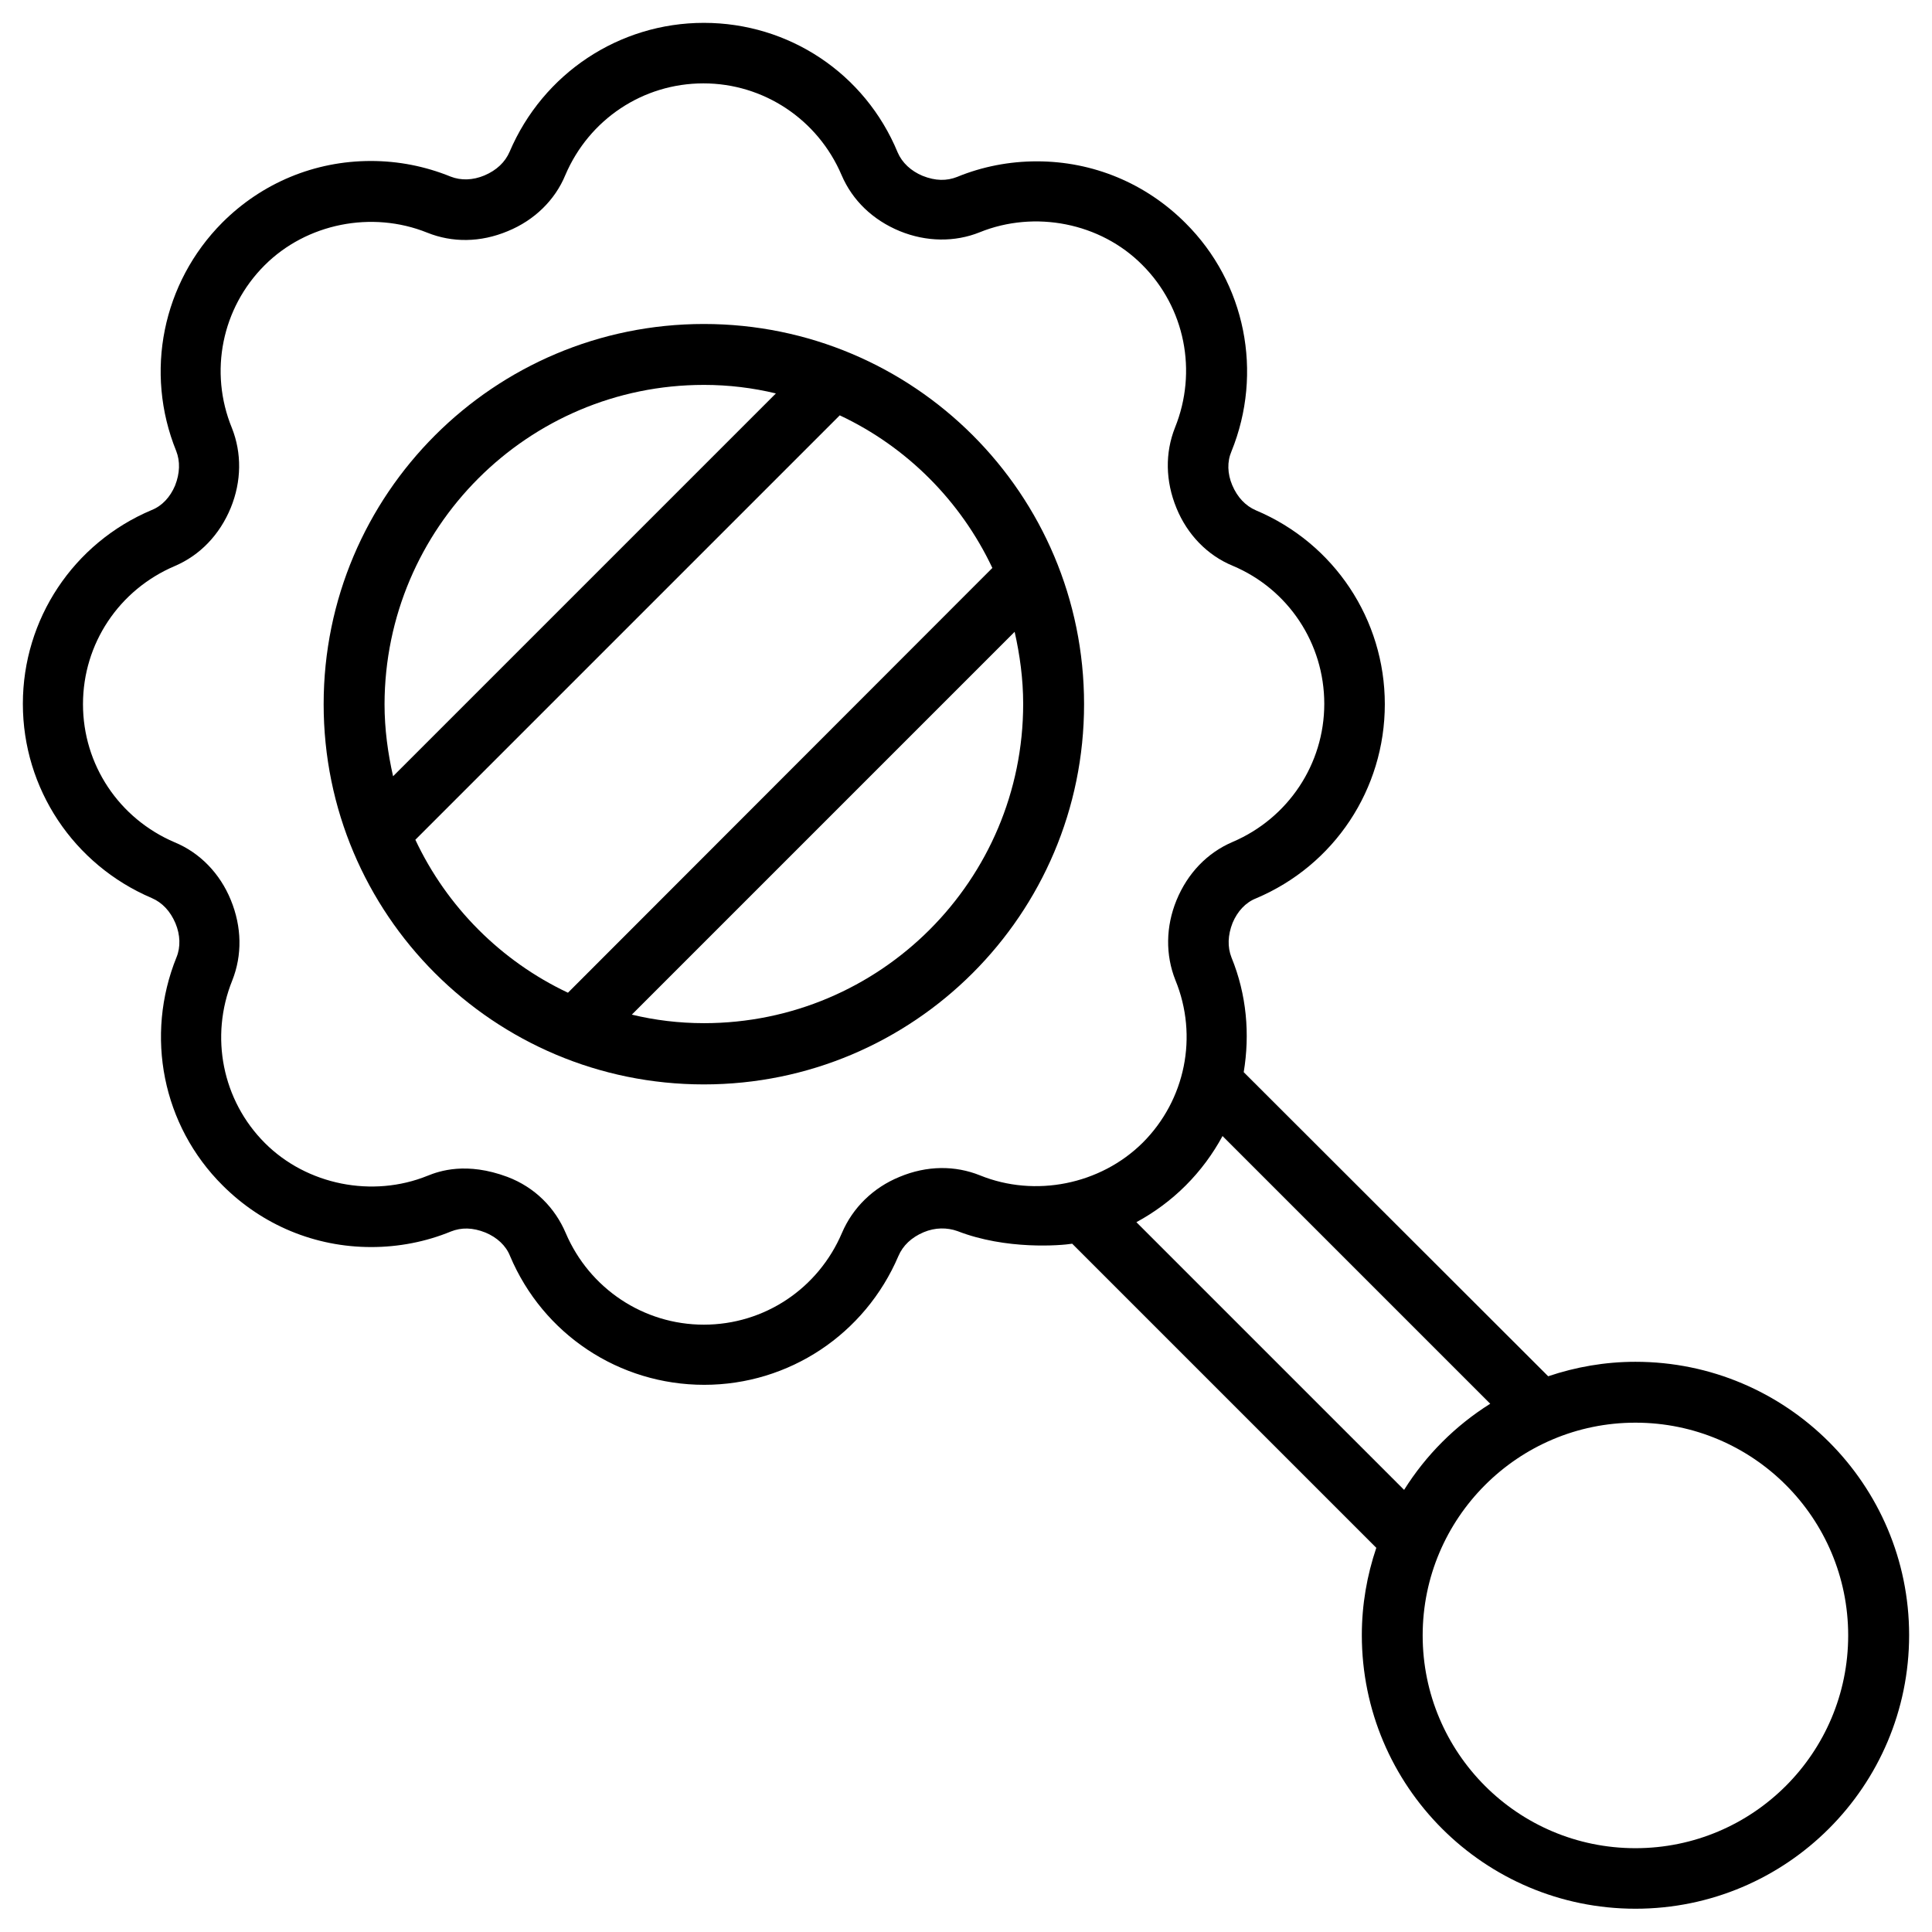
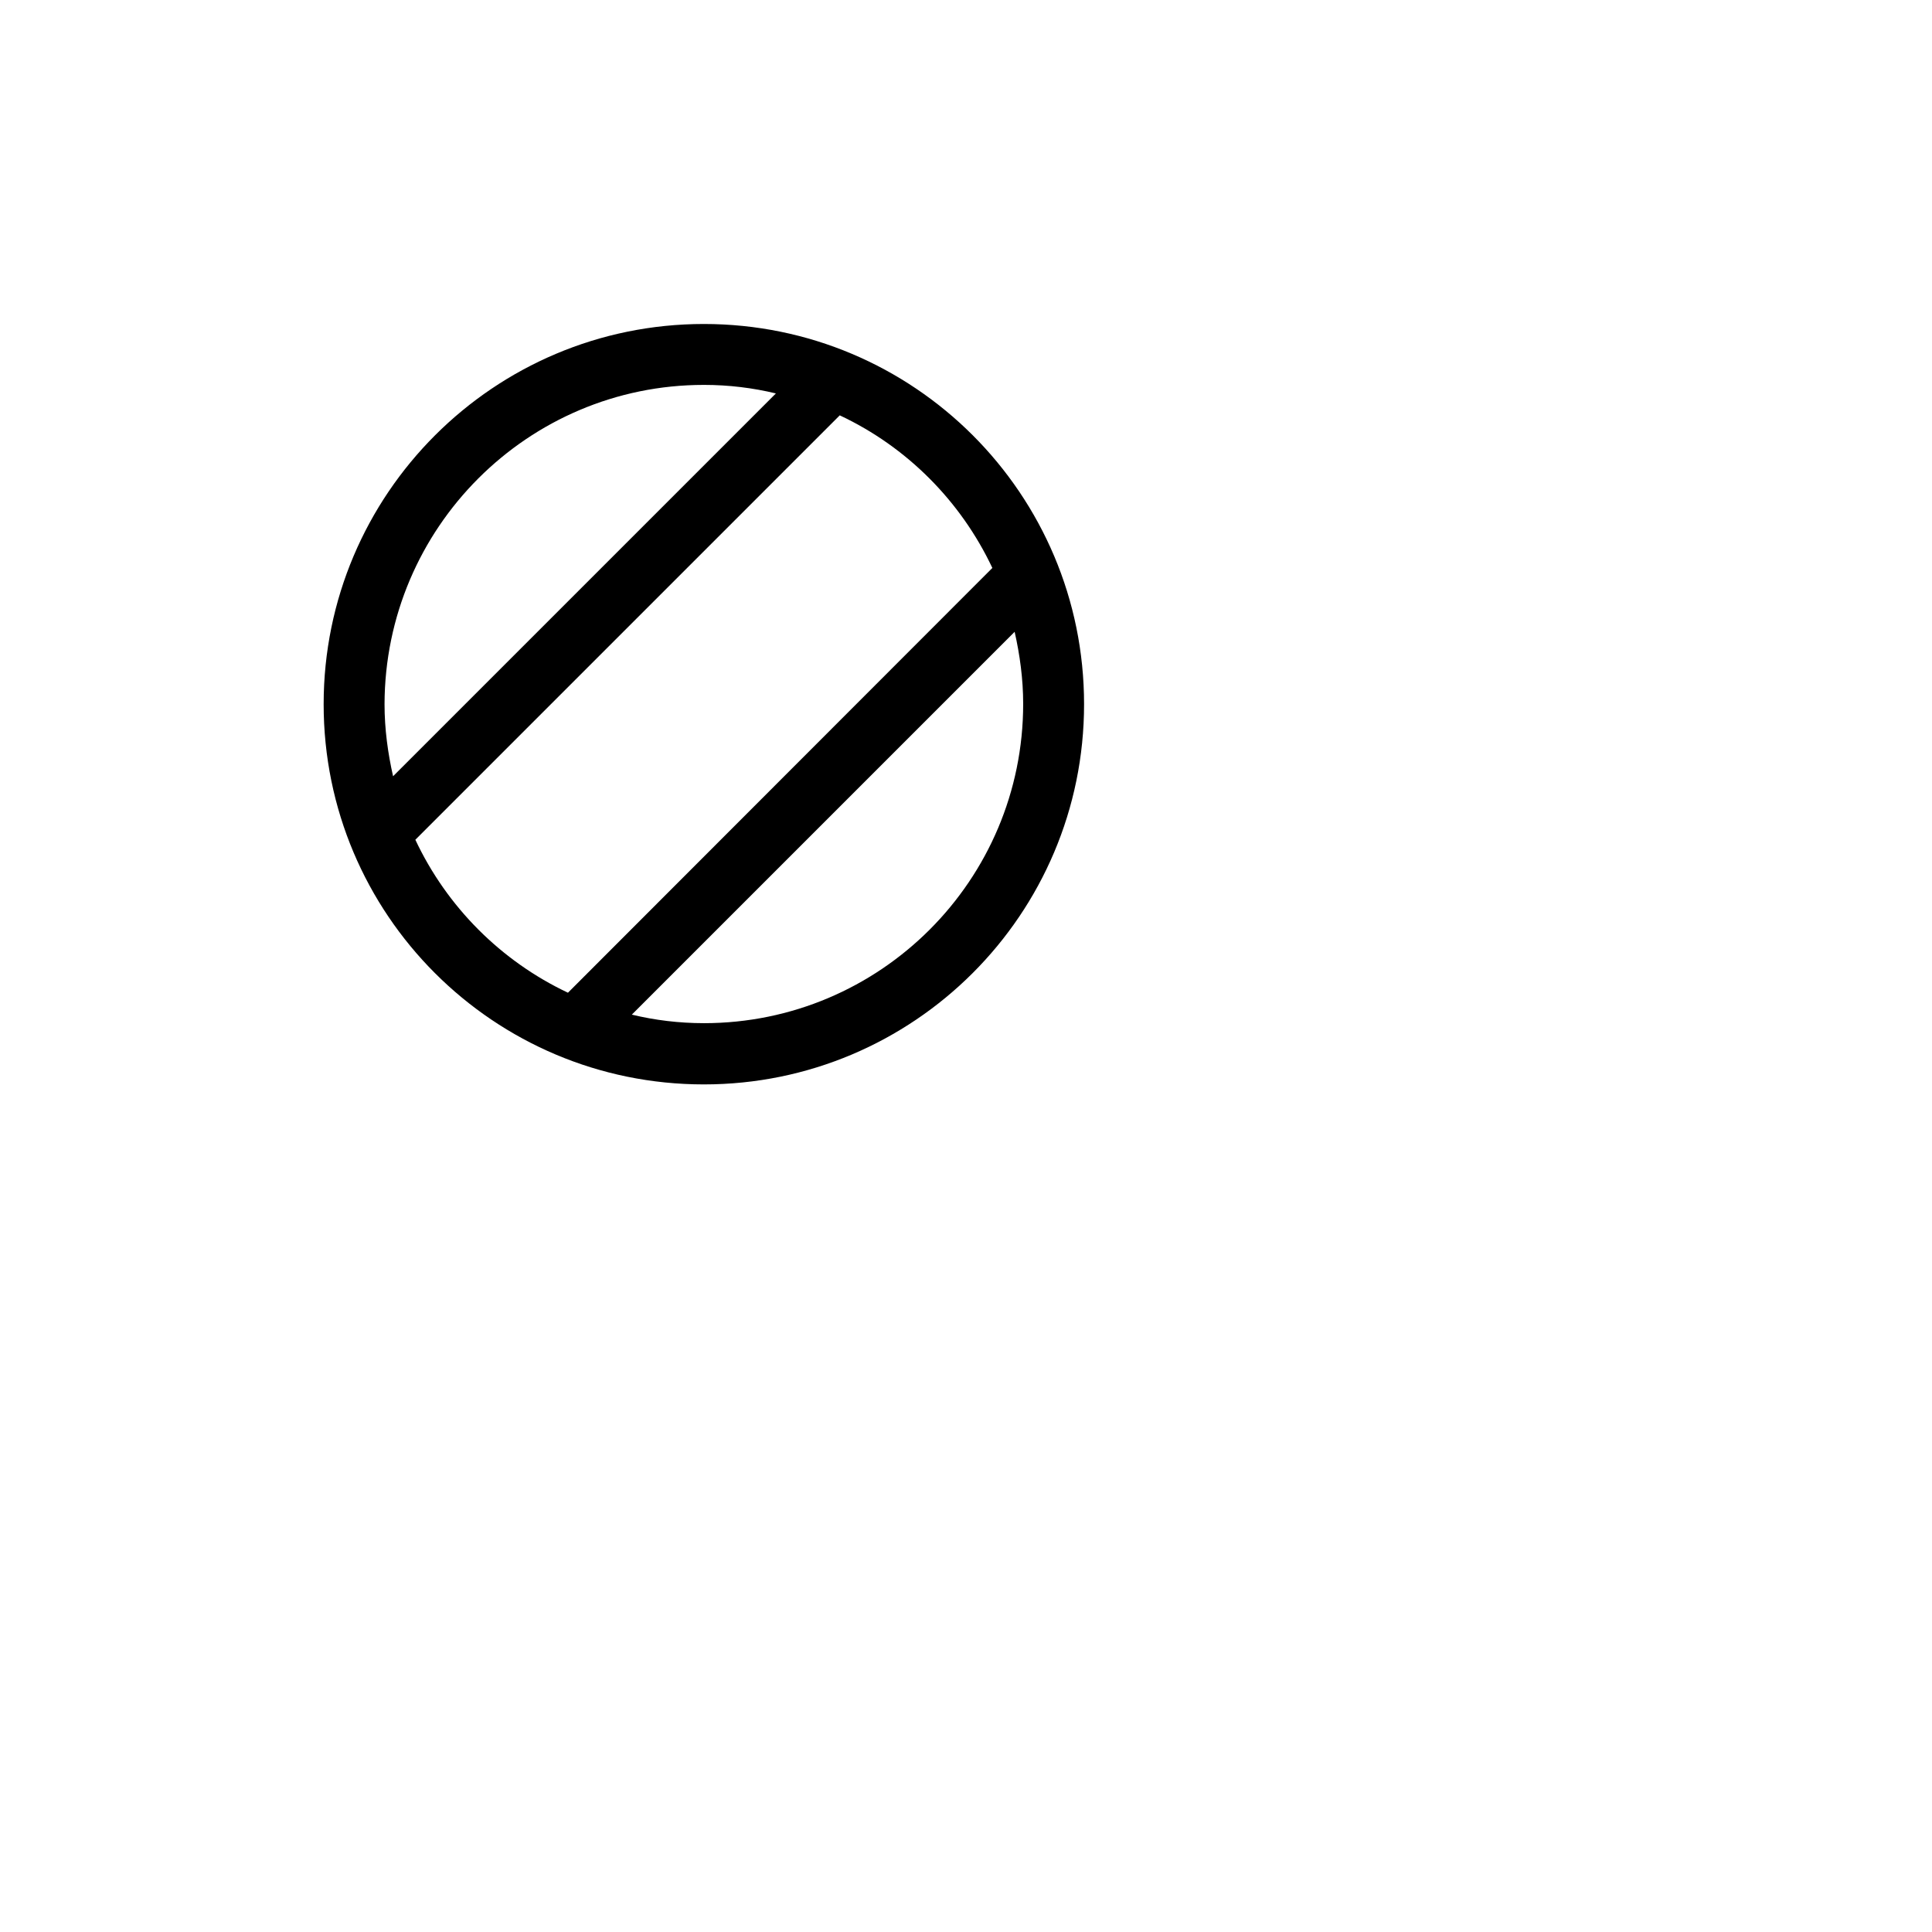
<svg xmlns="http://www.w3.org/2000/svg" fill="#000000" width="800px" height="800px" version="1.1" viewBox="144 144 512 512">
  <g>
    <path d="m330.53 229.86c-55.598 0-100.76 45.066-100.76 100.76s45.066 100.76 100.76 100.76c55.598 0 100.76-45.066 100.76-100.76 0-55.691-45.066-100.76-100.76-100.76zm0 16.141c6.594 0 12.988 0.789 19.09 2.262l-101.45 101.45c-1.379-6.102-2.262-12.496-2.262-19.09 0.098-46.738 37.98-84.621 84.621-84.621zm-76.457 120.54 112.47-112.47c17.809 8.363 32.078 22.73 40.441 40.441l-112.47 112.57c-17.711-8.363-32.078-22.73-40.441-40.539zm76.457 48.609c-6.594 0-12.988-0.789-19.09-2.262l101.45-101.45c1.379 6.102 2.262 12.496 2.262 19.09 0 46.742-37.883 84.625-84.625 84.625z" />
-     <path d="m577.41 504.89c-8.07 0-15.844 1.379-23.125 3.836l-80.688-80.59c1.672-10.035 0.789-20.566-3.246-30.406-1.082-2.754-0.984-5.902 0.297-9.152 1.277-3.051 3.445-5.41 6.199-6.496 20.762-8.758 34.145-28.93 34.145-51.465 0-22.434-13.383-42.605-34.145-51.363-2.754-1.18-4.922-3.445-6.297-6.691-1.277-3.051-1.379-6.199-0.195-8.953 8.461-20.859 3.738-44.672-12.203-60.516-10.527-10.527-24.5-16.336-39.359-16.336-7.281 0-14.465 1.379-21.156 4.133-2.754 1.082-5.707 1.082-9.152-0.297-3.051-1.277-5.41-3.445-6.594-6.199-8.66-20.953-28.832-34.336-51.367-34.336-22.434 0-42.605 13.383-51.465 34.145-1.18 2.754-3.445 4.922-6.691 6.297-3.051 1.277-6.199 1.379-8.953 0.297-6.789-2.754-13.875-4.133-21.156-4.133-14.859 0-28.832 5.805-39.359 16.336-15.844 15.941-20.664 39.656-12.203 60.516 1.082 2.754 0.984 5.902-0.297 9.152-1.277 3.051-3.445 5.41-6.199 6.496-20.758 8.754-34.141 28.926-34.141 51.359s13.383 42.605 34.145 51.465c2.754 1.18 4.922 3.445 6.297 6.691 1.277 3.051 1.379 6.297 0.297 8.953-8.461 20.859-3.738 44.672 12.203 60.516 10.527 10.527 24.5 16.336 39.359 16.336 7.281 0 14.465-1.379 21.156-4.133 2.754-1.082 5.707-1.082 9.152 0.297 3.051 1.277 5.41 3.445 6.496 6.199 8.758 20.762 28.93 34.145 51.465 34.145 22.434 0 42.605-13.383 51.465-34.145 1.18-2.754 3.445-4.922 6.691-6.297 3.051-1.277 6.199-1.277 8.953-0.297 12.891 5.019 27.355 3.836 30.406 3.344l80.59 80.59c-2.461 7.281-3.836 15.055-3.836 23.125 0 40.051 32.473 72.52 72.52 72.52 40.051 0 72.52-32.473 72.52-72.52-0.008-39.949-32.477-72.422-72.527-72.422zm-173.68-49.398c-6.594-2.656-14.07-2.656-21.352 0.395-6.988 2.856-12.398 8.168-15.254 14.859-6.297 14.762-20.566 24.305-36.605 24.305-15.941 0-30.309-9.543-36.605-24.305-2.856-6.691-8.168-12.102-15.449-14.859-10.824-4.035-18.008-1.574-21.156-0.297-14.562 5.902-31.98 2.461-43.098-8.66-11.316-11.316-14.66-28.242-8.66-43.098 2.656-6.691 2.559-14.168-0.395-21.352-2.856-6.988-8.168-12.496-14.859-15.254-14.762-6.297-24.305-20.566-24.305-36.605s9.543-30.309 24.305-36.605c6.691-2.856 11.906-8.266 14.859-15.449 2.856-6.988 2.953-14.465 0.297-21.156-6.102-14.859-2.656-31.785 8.66-43.098 11.121-11.121 28.438-14.562 43.098-8.66 6.594 2.656 14.07 2.656 21.352-0.395 6.988-2.856 12.496-8.168 15.254-14.859 6.297-14.762 20.566-24.305 36.605-24.305 15.941 0 30.309 9.543 36.605 24.305 2.856 6.691 8.266 11.906 15.449 14.859 6.988 2.856 14.562 2.953 21.156 0.297 14.562-5.902 31.98-2.559 43.098 8.66 11.316 11.316 14.66 28.242 8.66 43.098-2.656 6.691-2.559 14.168 0.395 21.352 2.856 6.988 8.168 12.496 14.859 15.254 14.762 6.199 24.305 20.566 24.305 36.605 0 15.941-9.543 30.309-24.305 36.605-6.691 2.856-11.906 8.266-14.859 15.449-2.856 6.988-2.953 14.465-0.297 21.156 6.102 14.859 2.656 31.785-8.66 43.098-11.215 11.121-28.535 14.562-43.098 8.66zm41.426 12.398c4.723-2.559 9.152-5.805 13.086-9.742 3.938-3.938 7.184-8.363 9.742-13.086l70.945 70.945c-9.25 5.805-17.023 13.578-22.828 22.828zm132.25 165.9c-31.191 0-56.383-25.289-56.383-56.383s25.289-56.383 56.383-56.383c31.191 0 56.383 25.289 56.383 56.383s-25.191 56.383-56.383 56.383z" />
  </g>
</svg>